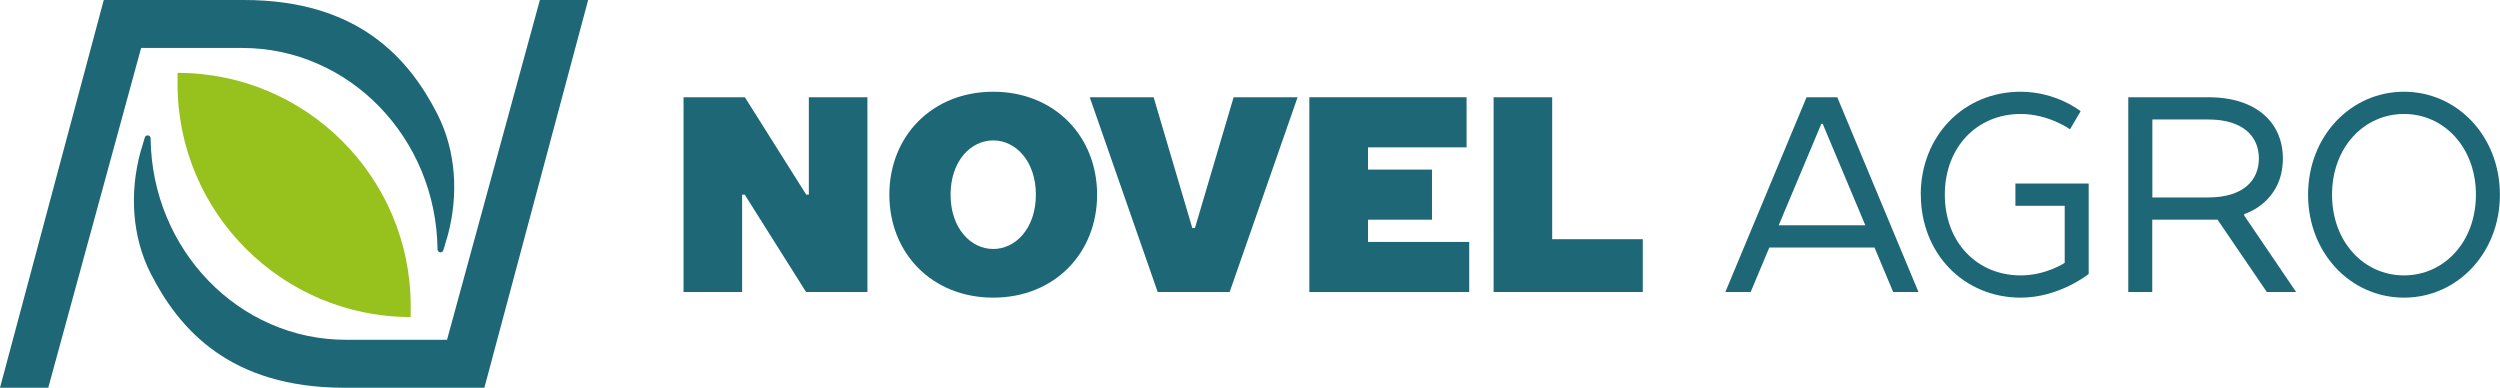
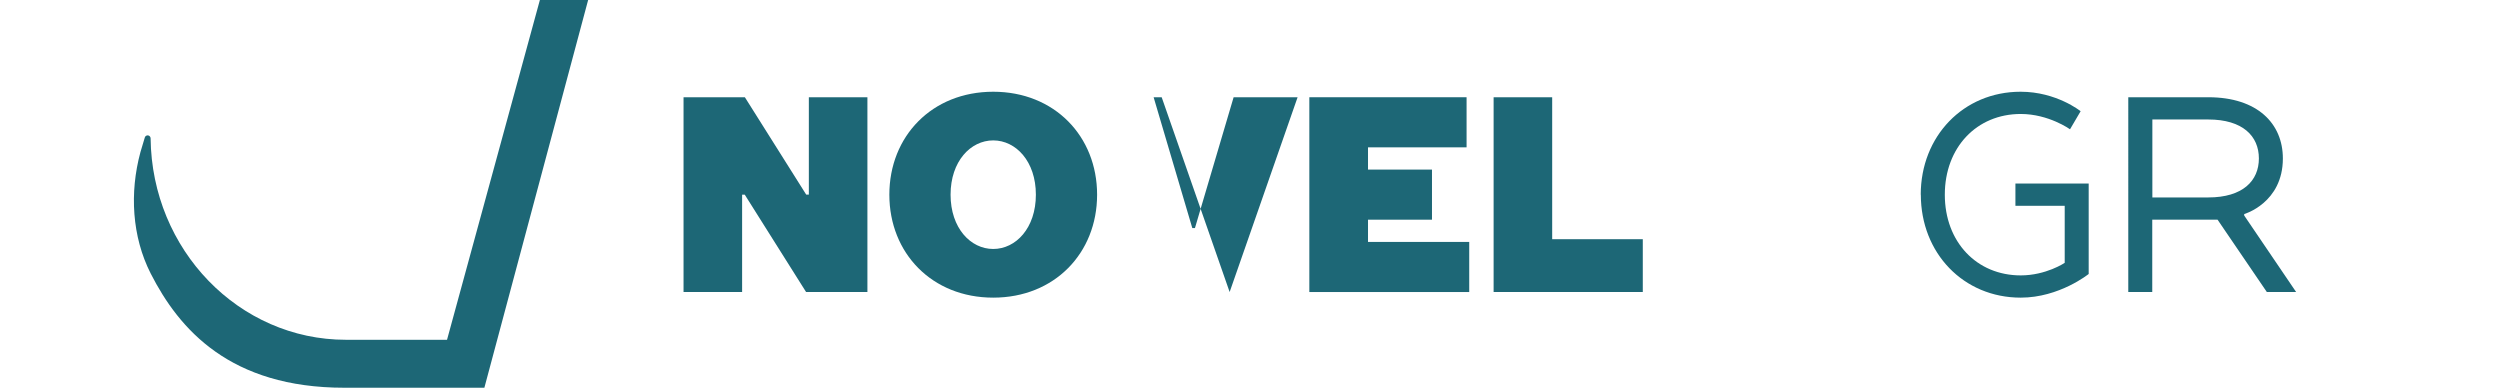
<svg xmlns="http://www.w3.org/2000/svg" id="a" width="245.01" height="38" viewBox="0 0 245.01 38">
-   <path d="M17.4,7.14h0c12.61,0,22.85,10.24,22.85,22.85v1.08h0c-12.61,0-22.85-10.24-22.85-22.85v-1.08h0Z" fill="#97c11d" />
-   <path d="M13.83,4.7h9.91c10.49,0,19.02,8.82,19.14,19.74,0,.14.1.26.24.29h0c.15.02.29-.06.33-.21l.43-1.44c1.07-3.96.83-8.27-1.01-11.89C40.08,5.72,35.1,0,23.89,0h-13.72L0,38h4.73S13.83,4.7,13.83,4.7Z" fill="#1d6776" />
  <path d="M43.81,33.3h-9.91c-10.49,0-19.02-8.82-19.14-19.74,0-.14-.1-.26-.24-.29h0c-.15-.02-.29.06-.33.21l-.43,1.44c-1.07,3.96-.83,8.27,1.01,11.89,2.79,5.47,7.77,11.19,18.98,11.19h13.72L57.64,0h-4.73s-9.1,33.3-9.1,33.3Z" fill="#1d6776" />
  <path d="M66.99,9.53h6.01l6.01,9.54h.26v-9.54h5.74v19.09h-6.01l-6.01-9.54h-.26v9.54h-5.74V9.53Z" fill="#1d6776" />
  <path d="M87.16,19.08c0-5.73,4.18-10.09,10.18-10.09s10.18,4.36,10.18,10.09-4.18,10.09-10.18,10.09-10.18-4.36-10.18-10.09ZM101.52,19.08c0-3.27-1.96-5.32-4.18-5.32s-4.18,2.05-4.18,5.32,1.96,5.32,4.18,5.32,4.18-2.05,4.18-5.32Z" fill="#1d6776" />
-   <path d="M106.79,9.53h6.27l3.79,12.82h.26l3.79-12.82h6.27l-6.66,19.09h-7.05l-6.66-19.09Z" fill="#1d6776" />
+   <path d="M106.79,9.53h6.27l3.79,12.82h.26l3.79-12.82h6.27l-6.66,19.09l-6.66-19.09Z" fill="#1d6776" />
  <path d="M128.32,9.53h15.41v4.91h-9.66v2.18h6.27v4.91h-6.27v2.18h9.92v4.91h-15.67V9.53Z" fill="#1d6776" />
  <path d="M146.38,9.53h5.74v13.91h8.88v5.18h-14.62V9.53Z" fill="#1d6776" />
-   <path d="M177.06,9.53h3l7.96,19.09h-2.48l-1.83-4.36h-10.31l-1.83,4.36h-2.48l7.96-19.09ZM182.81,22.08l-4.18-9.95h-.13l-4.18,9.95h8.49Z" fill="#1d6776" />
  <path d="M188.24,19.08c0-5.73,4.18-10.09,9.79-10.09,3.52,0,5.88,1.91,5.88,1.91l-1.04,1.77s-2.09-1.5-4.83-1.5c-4.31,0-7.44,3.27-7.44,7.91s3.13,7.91,7.44,7.91c2.48,0,4.31-1.23,4.31-1.23v-5.59h-4.83v-2.18h7.18v8.86s-2.87,2.32-6.66,2.32c-5.61,0-9.79-4.36-9.79-10.09Z" fill="#1d6776" />
  <path d="M208.59,9.53h7.83c4.83,0,7.31,2.59,7.31,6,0,4.36-3.79,5.45-3.79,5.45v.14l5.09,7.5h-2.87l-4.83-7.09h-6.4v7.09h-2.35V9.53ZM216.42,19.35c3.39,0,4.96-1.64,4.96-3.82s-1.57-3.82-4.96-3.82h-5.48v7.64h5.48Z" fill="#1d6776" />
-   <path d="M226.2,19.08c0-5.73,4.18-10.09,9.4-10.09s9.4,4.36,9.4,10.09-4.18,10.09-9.4,10.09-9.4-4.36-9.4-10.09ZM242.65,19.08c0-4.64-3.13-7.91-7.05-7.91s-7.05,3.27-7.05,7.91,3.13,7.91,7.05,7.91,7.05-3.27,7.05-7.91Z" fill="#1d6776" />
</svg>